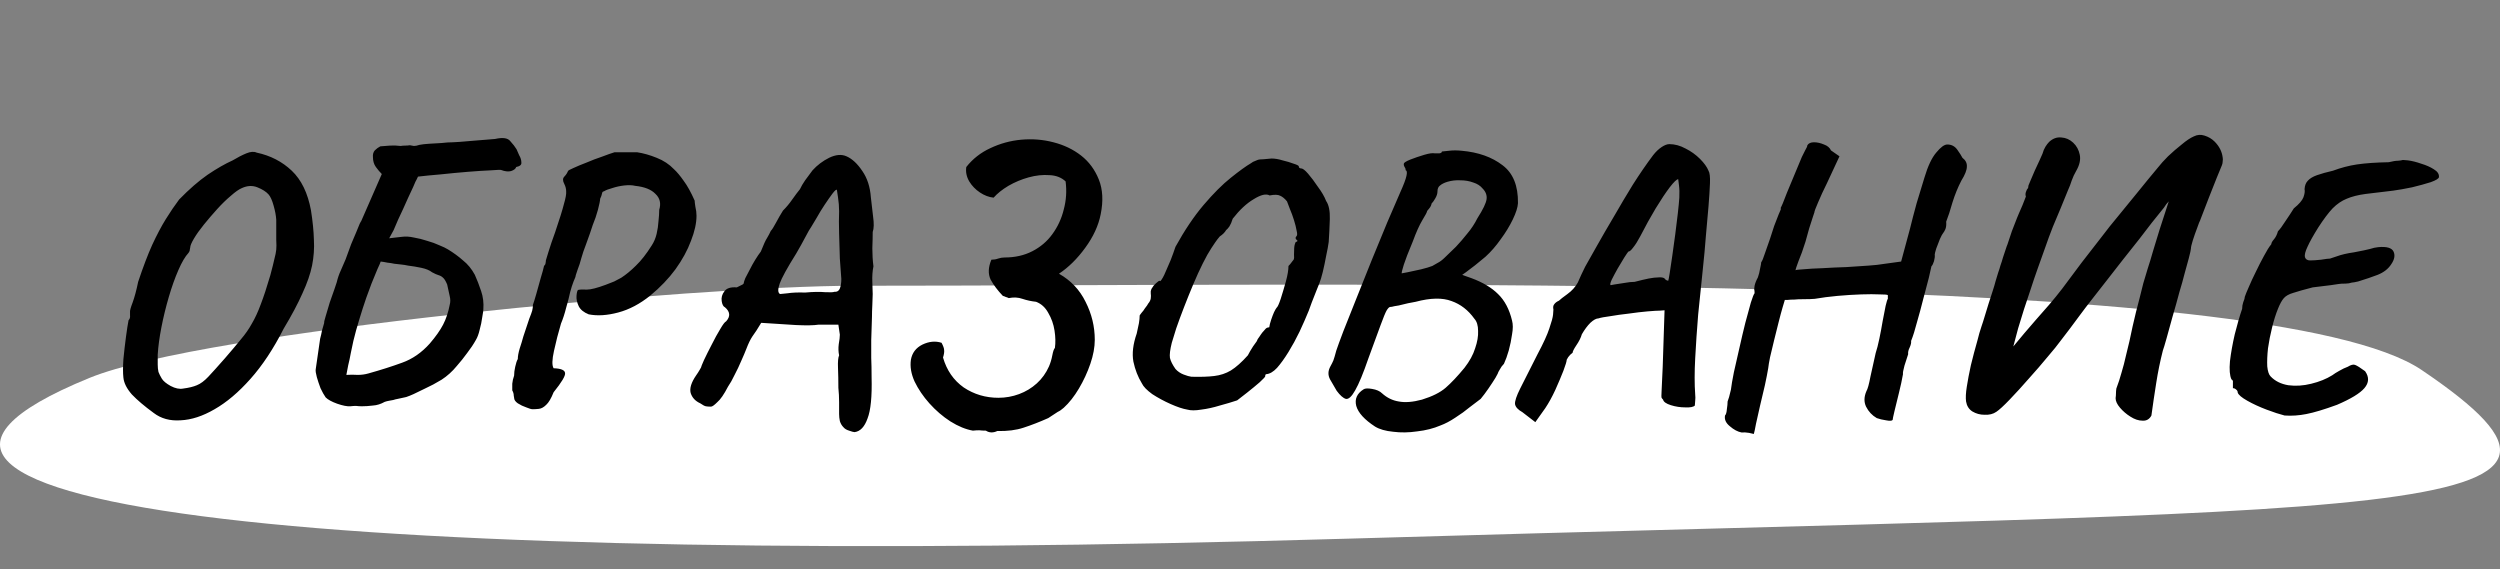
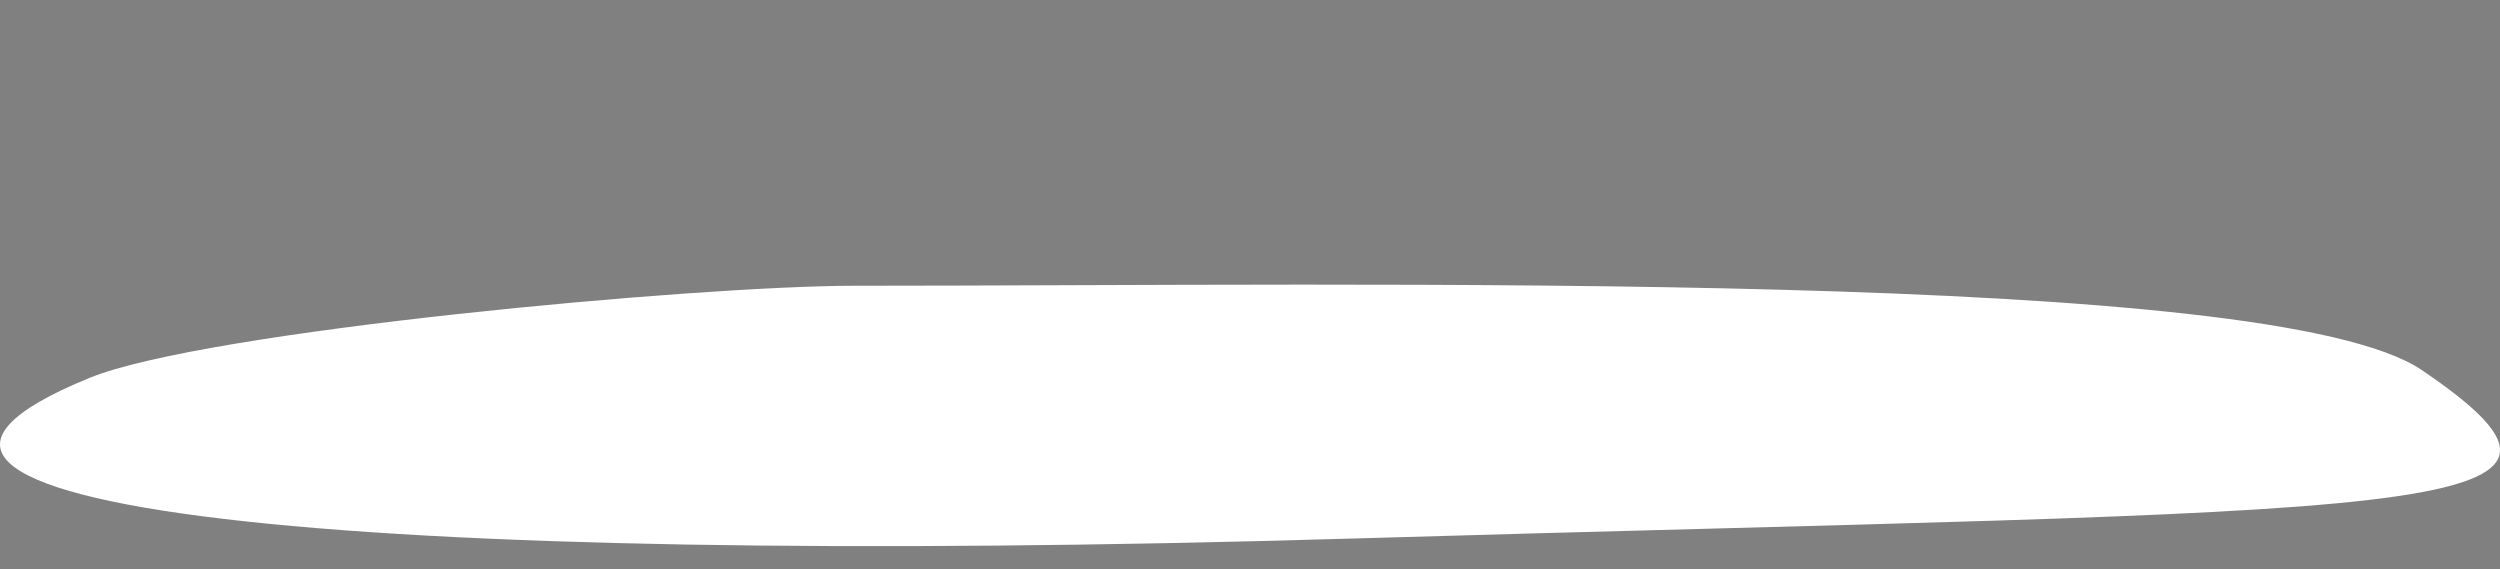
<svg xmlns="http://www.w3.org/2000/svg" width="325" height="74" viewBox="0 0 325 74" fill="none">
  <rect x="0" y="0" width="325" height="74" fill="#808080" stroke="none" />
  <path d="M11.635 49.127C26.615 43.01 90.729 37.148 111.102 37.148C180.129 37.148 295.294 34.88 314.828 48.108C344.188 67.988 313.63 65.949 175.215 70.027C45.55 73.85 -30.428 66.306 11.635 49.127Z" fill="white" />
-   <path d="M19.976 53.68C18.792 52.816 17.848 52.016 17.144 51.28C16.472 50.512 16.104 49.776 16.04 49.072C15.976 48.496 15.976 47.712 16.04 46.72C16.136 45.728 16.248 44.752 16.376 43.792C16.504 42.832 16.616 42.112 16.712 41.632C16.872 41.472 16.936 41.264 16.904 41.008C16.904 40.72 16.904 40.576 16.904 40.576C16.872 40.416 16.984 40 17.24 39.328C17.496 38.624 17.736 37.728 17.96 36.64C18.6 34.72 19.208 33.12 19.784 31.84C20.392 30.528 20.984 29.408 21.56 28.48C22.136 27.552 22.712 26.704 23.288 25.936C24.6 24.592 25.832 23.52 26.984 22.72C28.168 21.92 29.256 21.296 30.248 20.848C30.888 20.464 31.48 20.16 32.024 19.936C32.568 19.712 33.016 19.68 33.368 19.84C35.16 20.224 36.68 21.008 37.928 22.192C39.176 23.376 40.008 25.088 40.424 27.328C40.648 28.736 40.776 30.016 40.808 31.168C40.872 32.288 40.792 33.408 40.568 34.528C40.344 35.616 39.928 36.816 39.32 38.128C38.744 39.44 37.928 40.976 36.872 42.736C35.56 45.328 34.12 47.504 32.552 49.264C31.016 50.992 29.464 52.304 27.896 53.2C26.36 54.096 24.888 54.576 23.48 54.64C22.104 54.736 20.936 54.416 19.976 53.68ZM23.816 50.512C24.552 50.416 25.144 50.272 25.592 50.08C26.072 49.888 26.568 49.52 27.08 48.976C27.592 48.432 28.312 47.632 29.24 46.576C30.072 45.616 30.76 44.8 31.304 44.128C31.88 43.456 32.36 42.768 32.744 42.064C33.16 41.36 33.544 40.528 33.896 39.568C34.28 38.576 34.696 37.312 35.144 35.776C35.4 34.816 35.576 34.112 35.672 33.664C35.8 33.184 35.88 32.784 35.912 32.464C35.944 32.144 35.944 31.712 35.912 31.168C35.912 30.592 35.912 29.728 35.912 28.576C35.88 28.032 35.768 27.424 35.576 26.752C35.384 26.048 35.16 25.552 34.904 25.264C34.584 24.912 34.104 24.608 33.464 24.352C32.824 24.096 32.152 24.128 31.448 24.448C31.064 24.608 30.584 24.944 30.008 25.456C29.432 25.936 28.84 26.512 28.232 27.184C27.624 27.856 27.048 28.528 26.504 29.2C25.96 29.872 25.528 30.48 25.208 31.024C24.888 31.568 24.728 31.952 24.728 32.176C24.728 32.176 24.712 32.256 24.68 32.416C24.68 32.576 24.616 32.736 24.488 32.896C24.072 33.344 23.64 34.08 23.192 35.104C22.744 36.128 22.328 37.296 21.944 38.608C21.56 39.92 21.24 41.232 20.984 42.544C20.728 43.856 20.568 45.04 20.504 46.096C20.504 46.608 20.504 47.04 20.504 47.392C20.504 47.744 20.536 48.064 20.6 48.352C20.696 48.608 20.84 48.896 21.032 49.216C21.224 49.536 21.608 49.856 22.184 50.176C22.792 50.496 23.336 50.608 23.816 50.512ZM45.554 52.816C45.138 52.848 44.562 52.736 43.826 52.48C43.122 52.224 42.626 51.952 42.338 51.664C42.114 51.344 41.89 50.944 41.666 50.464C41.474 49.952 41.314 49.472 41.186 49.024C41.058 48.544 41.01 48.208 41.042 48.016L41.618 44.032C41.714 43.68 41.794 43.328 41.858 42.976C41.954 42.624 42.05 42.288 42.146 41.968C42.114 41.904 42.178 41.616 42.338 41.104C42.498 40.56 42.674 39.968 42.866 39.328C43.09 38.656 43.298 38.064 43.49 37.552C43.682 37.008 43.778 36.72 43.778 36.688C43.906 36.144 44.082 35.632 44.306 35.152C44.53 34.64 44.738 34.16 44.93 33.712C45.186 33.008 45.426 32.352 45.65 31.744C45.906 31.136 46.13 30.608 46.322 30.16C46.514 29.712 46.658 29.36 46.754 29.104C46.882 28.848 46.946 28.736 46.946 28.768L49.634 22.624C49.378 22.368 49.122 22.064 48.866 21.712C48.61 21.36 48.482 20.928 48.482 20.416C48.45 20.064 48.53 19.776 48.722 19.552C48.946 19.328 49.186 19.152 49.442 19.024C49.89 18.992 50.306 18.96 50.69 18.928C51.106 18.896 51.57 18.912 52.082 18.976C52.274 18.944 52.466 18.928 52.658 18.928C52.882 18.928 53.09 18.912 53.282 18.88C53.442 18.912 53.618 18.944 53.81 18.976C54.002 18.976 54.242 18.928 54.53 18.832C54.85 18.768 55.266 18.72 55.778 18.688C56.322 18.656 56.866 18.624 57.41 18.592C57.954 18.528 58.434 18.496 58.85 18.496C59.298 18.464 59.586 18.448 59.714 18.448C60.098 18.416 60.482 18.384 60.866 18.352C61.25 18.32 61.634 18.288 62.018 18.256C62.434 18.224 62.834 18.192 63.218 18.16C63.602 18.128 63.986 18.096 64.37 18.064C65.362 17.84 66.018 17.936 66.338 18.352C66.69 18.736 66.962 19.088 67.154 19.408C67.218 19.568 67.33 19.824 67.49 20.176C67.682 20.496 67.778 20.816 67.778 21.136C67.81 21.424 67.586 21.616 67.106 21.712C67.042 21.936 66.818 22.112 66.434 22.24C66.082 22.336 65.65 22.288 65.138 22.096C65.074 22.064 64.626 22.08 63.794 22.144C62.994 22.176 62.002 22.24 60.818 22.336C59.634 22.432 58.45 22.544 57.266 22.672C56.114 22.768 55.138 22.864 54.338 22.96C54.242 23.184 54.13 23.408 54.002 23.632C53.906 23.856 53.81 24.08 53.714 24.304C53.49 24.784 53.266 25.264 53.042 25.744C52.85 26.192 52.642 26.656 52.418 27.136C52.194 27.616 51.97 28.096 51.746 28.576C51.554 29.024 51.362 29.472 51.17 29.92C51.074 30.08 50.978 30.256 50.882 30.448C50.786 30.64 50.69 30.816 50.594 30.976C50.882 30.944 51.154 30.912 51.41 30.88C51.698 30.848 51.986 30.816 52.274 30.784C52.722 30.72 53.234 30.752 53.81 30.88C54.386 30.976 54.962 31.12 55.538 31.312C56.114 31.472 56.642 31.664 57.122 31.888C57.602 32.08 57.97 32.256 58.226 32.416C58.962 32.864 59.618 33.344 60.194 33.856C60.802 34.336 61.314 34.96 61.73 35.728C62.018 36.368 62.29 37.072 62.546 37.84C62.802 38.576 62.898 39.376 62.834 40.24C62.834 40.368 62.786 40.704 62.69 41.248C62.626 41.76 62.514 42.304 62.354 42.88C62.226 43.424 62.066 43.856 61.874 44.176C61.554 44.752 61.17 45.328 60.722 45.904C60.306 46.48 59.858 47.04 59.378 47.584C58.802 48.288 58.146 48.88 57.41 49.36C56.674 49.808 55.954 50.192 55.25 50.512C54.61 50.832 54.114 51.072 53.762 51.232C53.41 51.392 53.09 51.52 52.802 51.616C52.546 51.68 52.178 51.76 51.698 51.856C51.506 51.888 51.314 51.936 51.122 52C50.962 52.032 50.786 52.064 50.594 52.096C50.402 52.128 50.21 52.176 50.018 52.24C49.506 52.528 48.994 52.688 48.482 52.72C47.97 52.784 47.49 52.816 47.042 52.816C46.786 52.816 46.53 52.8 46.274 52.768C46.05 52.768 45.81 52.784 45.554 52.816ZM45.026 48.736C45.538 48.704 46.034 48.704 46.514 48.736C46.994 48.736 47.458 48.672 47.906 48.544C49.506 48.096 50.962 47.632 52.274 47.152C53.618 46.672 54.818 45.84 55.874 44.656C56.642 43.76 57.218 42.944 57.602 42.208C57.986 41.472 58.274 40.608 58.466 39.616C58.562 39.264 58.562 38.896 58.466 38.512C58.37 38.128 58.258 37.616 58.13 36.976C57.938 36.528 57.762 36.24 57.602 36.112C57.442 35.952 57.25 35.84 57.026 35.776C56.802 35.712 56.514 35.584 56.162 35.392C55.842 35.136 55.378 34.944 54.77 34.816C54.162 34.688 53.586 34.592 53.042 34.528C52.754 34.464 52.45 34.416 52.13 34.384C51.842 34.352 51.554 34.32 51.266 34.288C50.978 34.224 50.674 34.176 50.354 34.144C50.066 34.08 49.778 34.032 49.49 34C49.458 34.128 49.314 34.464 49.058 35.008C48.834 35.552 48.578 36.176 48.29 36.88C48.034 37.552 47.81 38.16 47.618 38.704C47.298 39.632 46.994 40.576 46.706 41.536C46.418 42.464 46.162 43.392 45.938 44.32C45.842 44.8 45.73 45.328 45.602 45.904C45.506 46.448 45.394 46.976 45.266 47.488C45.17 47.968 45.09 48.384 45.026 48.736ZM69.234 53.2C69.074 53.2 68.802 53.12 68.418 52.96C68.034 52.832 67.666 52.656 67.314 52.432C66.994 52.208 66.834 51.968 66.834 51.712C66.834 51.712 66.818 51.616 66.786 51.424C66.786 51.2 66.722 50.976 66.594 50.752C66.594 50.496 66.594 50.208 66.594 49.888C66.626 49.536 66.706 49.184 66.834 48.832C66.834 48.48 66.882 48.096 66.978 47.68C67.074 47.232 67.186 46.896 67.314 46.672C67.314 46.32 67.394 45.872 67.554 45.328C67.746 44.752 67.906 44.224 68.034 43.744C68.386 42.688 68.642 41.92 68.802 41.44C68.994 40.96 69.122 40.608 69.186 40.384C69.25 40.128 69.282 39.872 69.282 39.616C69.378 39.36 69.522 38.896 69.714 38.224C69.906 37.552 70.098 36.864 70.29 36.16C70.514 35.424 70.658 34.896 70.722 34.576C70.85 34.448 70.914 34.336 70.914 34.24C70.946 34.112 70.962 33.984 70.962 33.856C70.962 33.856 71.074 33.488 71.298 32.752C71.522 32.016 71.81 31.168 72.162 30.208C72.738 28.512 73.122 27.28 73.314 26.512C73.538 25.744 73.634 25.2 73.602 24.88C73.602 24.56 73.522 24.24 73.362 23.92C73.138 23.504 73.138 23.184 73.362 22.96C73.49 22.832 73.602 22.688 73.698 22.528C73.794 22.336 73.842 22.24 73.842 22.24C73.842 22.176 74.066 22.048 74.514 21.856C74.994 21.632 75.57 21.392 76.242 21.136C76.914 20.848 77.586 20.592 78.258 20.368C78.93 20.112 79.474 19.92 79.89 19.792C79.986 19.792 80.21 19.792 80.562 19.792C80.946 19.792 81.346 19.792 81.762 19.792C82.21 19.792 82.562 19.792 82.818 19.792C83.65 19.92 84.498 20.16 85.362 20.512C86.258 20.864 87.01 21.36 87.618 22C88.002 22.352 88.418 22.848 88.866 23.488C89.346 24.128 89.826 24.992 90.306 26.08C90.306 26.208 90.338 26.48 90.402 26.896C90.498 27.28 90.546 27.664 90.546 28.048C90.546 29.008 90.306 30.096 89.826 31.312C89.378 32.528 88.706 33.76 87.81 35.008C86.914 36.224 85.826 37.36 84.546 38.416C83.202 39.504 81.81 40.24 80.37 40.624C78.93 41.008 77.65 41.088 76.53 40.864C75.89 40.608 75.458 40.256 75.234 39.808C75.01 39.328 74.914 38.88 74.946 38.464C74.978 38.048 75.042 37.792 75.138 37.696C75.394 37.632 75.778 37.616 76.29 37.648C76.802 37.648 77.618 37.44 78.738 37.024C79.09 36.896 79.458 36.752 79.842 36.592C80.226 36.4 80.53 36.24 80.754 36.112C81.394 35.696 82.034 35.168 82.674 34.528C83.346 33.888 84.034 33.008 84.738 31.888C85.026 31.44 85.234 30.944 85.362 30.4C85.49 29.856 85.57 29.312 85.602 28.768C85.666 28.192 85.698 27.696 85.698 27.28C85.954 26.448 85.794 25.76 85.218 25.216C84.674 24.64 83.794 24.288 82.578 24.16C82.194 24.064 81.714 24.048 81.138 24.112C80.594 24.176 80.082 24.288 79.602 24.448C79.122 24.576 78.754 24.72 78.498 24.88C78.37 24.88 78.29 24.976 78.258 25.168C78.226 25.36 78.146 25.584 78.018 25.84C78.018 26.064 77.922 26.544 77.73 27.28C77.538 27.984 77.314 28.64 77.058 29.248C76.834 29.952 76.562 30.736 76.242 31.6C75.922 32.432 75.698 33.088 75.57 33.568C75.442 34.08 75.282 34.576 75.09 35.056C74.93 35.536 74.85 35.776 74.85 35.776C74.85 35.904 74.754 36.176 74.562 36.592C74.402 37.008 74.258 37.456 74.13 37.936C74.002 38.544 73.826 39.232 73.602 40C73.41 40.768 73.186 41.456 72.93 42.064C72.578 43.248 72.274 44.432 72.018 45.616C71.762 46.768 71.746 47.52 71.97 47.872C72.93 47.904 73.426 48.112 73.458 48.496C73.522 48.848 73.026 49.68 71.97 50.992C71.65 51.792 71.33 52.336 71.01 52.624C70.69 52.944 70.37 53.12 70.05 53.152C69.762 53.184 69.49 53.2 69.234 53.2ZM111.1 56.176C110.972 56.176 110.732 56.112 110.38 55.984C110.06 55.888 109.82 55.744 109.66 55.552C109.436 55.328 109.276 55.056 109.18 54.736C109.116 54.416 109.084 54.112 109.084 53.824C109.084 53.472 109.084 52.96 109.084 52.288C109.084 51.648 109.052 51.024 108.988 50.416C108.988 49.488 108.972 48.624 108.94 47.824C108.908 47.024 108.956 46.48 109.084 46.192C108.988 45.744 108.972 45.264 109.036 44.752C109.132 44.208 109.18 43.792 109.18 43.504L108.988 42.208H106.396C105.788 42.304 104.812 42.32 103.468 42.256C102.124 42.16 100.62 42.064 98.956 41.968L98.332 42.976C98.236 43.104 98.059 43.36 97.803 43.744C97.547 44.128 97.291 44.656 97.035 45.328C96.876 45.744 96.651 46.272 96.364 46.912C96.108 47.52 95.82 48.128 95.499 48.736C95.212 49.344 94.924 49.856 94.635 50.272C94.124 51.264 93.659 51.936 93.243 52.288C92.859 52.672 92.588 52.864 92.427 52.864C92.139 52.864 91.915 52.848 91.755 52.816C91.596 52.784 91.356 52.656 91.035 52.432C90.395 52.144 89.98 51.696 89.787 51.088C89.627 50.48 89.868 49.712 90.507 48.784C90.668 48.56 90.811 48.336 90.939 48.112C91.067 47.888 91.132 47.776 91.132 47.776C91.132 47.712 91.26 47.392 91.516 46.816C91.803 46.208 92.139 45.536 92.523 44.8C92.907 44.032 93.275 43.36 93.627 42.784C93.98 42.176 94.236 41.84 94.395 41.776C94.972 41.136 94.924 40.528 94.251 39.952C94.028 39.856 93.883 39.584 93.82 39.136C93.755 38.688 93.868 38.272 94.156 37.888C94.444 37.472 94.987 37.296 95.787 37.36C96.108 37.2 96.332 37.088 96.46 37.024C96.62 36.96 96.7 36.864 96.7 36.736C96.7 36.672 96.763 36.48 96.891 36.16C97.052 35.84 97.243 35.472 97.468 35.056C97.692 34.608 97.931 34.176 98.188 33.76C98.444 33.344 98.683 32.992 98.907 32.704C99.26 31.808 99.531 31.216 99.724 30.928C99.915 30.608 100.076 30.304 100.204 30.016C100.364 29.856 100.588 29.504 100.876 28.96C101.164 28.416 101.468 27.888 101.788 27.376C102.236 26.928 102.636 26.448 102.988 25.936C103.372 25.392 103.708 24.944 103.996 24.592C104.156 24.24 104.38 23.856 104.668 23.44C104.988 23.024 105.308 22.592 105.628 22.144C106.236 21.472 106.956 20.928 107.788 20.512C108.652 20.096 109.404 20.032 110.044 20.32C110.78 20.64 111.468 21.28 112.108 22.24C112.748 23.168 113.116 24.304 113.212 25.648C113.308 26.384 113.404 27.216 113.5 28.144C113.628 29.04 113.612 29.712 113.452 30.16C113.452 30.736 113.436 31.44 113.404 32.272C113.404 33.104 113.452 33.888 113.548 34.624C113.42 35.232 113.372 35.92 113.404 36.688C113.436 37.424 113.452 37.936 113.452 38.224C113.452 38.512 113.436 38.976 113.404 39.616C113.372 40.224 113.356 40.752 113.356 41.2C113.324 42.416 113.292 43.424 113.26 44.224C113.26 45.024 113.26 45.792 113.26 46.528C113.292 47.232 113.307 48.064 113.307 49.024C113.372 51.552 113.196 53.344 112.78 54.4C112.396 55.488 111.836 56.08 111.1 56.176ZM101.404 38.224C101.404 38.224 101.724 38.192 102.364 38.128C103.004 38.032 103.772 38 104.668 38.032C105.724 37.936 106.588 37.92 107.26 37.984C107.932 38.016 108.332 38 108.46 37.936C108.812 37.968 109.052 37.824 109.18 37.504C109.308 37.184 109.372 36.768 109.372 36.256C109.308 35.552 109.244 34.672 109.18 33.616C109.148 32.528 109.116 31.44 109.084 30.352C109.052 29.232 109.052 28.272 109.084 27.472C109.084 26.864 109.036 26.256 108.94 25.648C108.844 25.008 108.796 24.688 108.796 24.688C108.732 24.592 108.54 24.752 108.22 25.168C107.932 25.552 107.596 26.032 107.212 26.608C106.828 27.184 106.476 27.76 106.156 28.336C105.836 28.88 105.596 29.28 105.436 29.536C105.308 29.696 105.068 30.112 104.716 30.784C104.364 31.456 103.964 32.176 103.516 32.944C102.332 34.832 101.612 36.144 101.356 36.88C101.1 37.616 101.116 38.064 101.404 38.224ZM129.649 56.032C129.105 56.288 128.609 56.272 128.161 55.984C127.841 55.984 127.553 55.968 127.297 55.936C127.041 55.936 126.769 55.952 126.481 55.984C125.553 55.824 124.577 55.424 123.553 54.784C122.561 54.144 121.649 53.36 120.817 52.432C120.017 51.536 119.377 50.592 118.897 49.6C118.449 48.608 118.289 47.664 118.417 46.768C118.577 45.872 119.073 45.216 119.905 44.8C120.769 44.384 121.601 44.304 122.401 44.56C122.625 44.976 122.737 45.296 122.737 45.52C122.769 45.744 122.721 46.064 122.593 46.48C123.073 48.144 123.969 49.44 125.281 50.368C126.625 51.264 128.129 51.712 129.793 51.712C130.721 51.712 131.617 51.552 132.481 51.232C133.345 50.912 134.113 50.448 134.785 49.84C135.457 49.232 135.985 48.496 136.369 47.632C136.561 47.184 136.705 46.704 136.801 46.192C136.897 45.68 137.009 45.36 137.137 45.232C137.233 44.56 137.217 43.808 137.089 42.976C136.961 42.144 136.689 41.376 136.273 40.672C135.889 39.968 135.361 39.488 134.689 39.232C134.081 39.168 133.489 39.04 132.913 38.848C132.369 38.656 131.777 38.624 131.137 38.752C131.009 38.688 130.881 38.64 130.753 38.608C130.625 38.544 130.497 38.496 130.369 38.464C129.697 37.76 129.169 37.056 128.785 36.352C128.433 35.616 128.465 34.752 128.881 33.76C129.201 33.76 129.489 33.712 129.745 33.616C130.033 33.52 130.321 33.472 130.609 33.472C131.953 33.472 133.153 33.2 134.209 32.656C135.265 32.112 136.129 31.376 136.801 30.448C137.505 29.488 138.001 28.416 138.289 27.232C138.609 26.048 138.689 24.832 138.529 23.584C137.985 23.072 137.281 22.8 136.417 22.768C135.553 22.704 134.657 22.8 133.729 23.056C132.801 23.312 131.921 23.68 131.089 24.16C130.289 24.64 129.649 25.152 129.169 25.696C128.561 25.632 127.969 25.408 127.393 25.024C126.817 24.64 126.353 24.16 126.001 23.584C125.649 22.976 125.521 22.352 125.617 21.712C126.449 20.656 127.489 19.84 128.737 19.264C130.017 18.656 131.361 18.288 132.769 18.16C134.209 18.032 135.601 18.144 136.945 18.496C138.321 18.848 139.521 19.424 140.545 20.224C141.569 21.024 142.337 22.064 142.849 23.344C143.361 24.624 143.441 26.128 143.089 27.856C142.801 29.328 142.129 30.784 141.073 32.224C140.049 33.632 138.913 34.752 137.665 35.584C139.201 36.448 140.353 37.664 141.121 39.232C141.921 40.8 142.321 42.448 142.321 44.176C142.321 45.136 142.129 46.176 141.745 47.296C141.361 48.416 140.865 49.488 140.257 50.512C139.649 51.536 138.993 52.368 138.289 53.008C138.001 53.264 137.745 53.44 137.521 53.536C137.329 53.664 136.913 53.936 136.273 54.352C135.121 54.864 134.049 55.28 133.057 55.6C132.097 55.92 130.961 56.064 129.649 56.032ZM154.349 53.248C153.773 53.152 153.053 52.912 152.189 52.528C151.325 52.144 150.525 51.712 149.789 51.232C149.085 50.72 148.637 50.256 148.445 49.84C147.933 49.008 147.565 48.064 147.341 47.008C147.149 45.952 147.293 44.736 147.773 43.36C147.901 42.816 147.997 42.368 148.061 42.016C148.125 41.632 148.157 41.296 148.157 41.008C148.157 41.008 148.189 40.96 148.253 40.864C148.349 40.736 148.397 40.672 148.397 40.672C148.493 40.544 148.573 40.448 148.637 40.384C148.701 40.288 148.765 40.192 148.829 40.096C148.925 39.968 149.021 39.84 149.117 39.712C149.213 39.552 149.261 39.472 149.261 39.472C149.453 39.248 149.565 39.024 149.597 38.8C149.629 38.576 149.629 38.352 149.597 38.128C149.597 38.032 149.597 37.936 149.597 37.84C149.629 37.744 149.661 37.648 149.693 37.552C149.821 37.36 149.917 37.216 149.981 37.12C150.077 37.024 150.173 36.928 150.269 36.832C150.397 36.736 150.493 36.656 150.557 36.592C150.653 36.528 150.701 36.496 150.701 36.496C150.797 36.56 150.861 36.56 150.893 36.496C150.957 36.432 151.053 36.288 151.181 36.064C151.277 35.904 151.405 35.632 151.565 35.248C151.757 34.832 151.965 34.352 152.189 33.808C152.413 33.232 152.621 32.656 152.813 32.08C153.997 29.936 155.213 28.128 156.461 26.656C157.741 25.152 158.925 23.968 160.013 23.104C161.133 22.208 161.997 21.584 162.605 21.232L162.893 21.04L163.469 20.8C163.629 20.736 163.885 20.704 164.237 20.704C164.621 20.672 164.973 20.64 165.293 20.608C165.741 20.608 166.221 20.688 166.733 20.848C167.277 20.976 167.757 21.12 168.173 21.28C168.589 21.408 168.813 21.52 168.845 21.616C168.845 21.744 168.893 21.824 168.989 21.856C169.085 21.888 169.133 21.904 169.133 21.904C169.325 21.872 169.629 22.096 170.045 22.576C170.461 23.056 170.893 23.632 171.341 24.304C171.821 24.944 172.173 25.552 172.397 26.128C172.749 26.64 172.909 27.424 172.877 28.48C172.845 29.504 172.797 30.496 172.733 31.456C172.669 31.936 172.557 32.544 172.397 33.28C172.269 33.984 172.125 34.672 171.965 35.344C171.805 35.984 171.661 36.464 171.533 36.784C171.501 36.88 171.373 37.2 171.149 37.744C170.957 38.256 170.749 38.784 170.525 39.328C170.333 39.872 170.205 40.224 170.141 40.384C169.789 41.248 169.389 42.16 168.941 43.12C168.493 44.048 168.013 44.928 167.501 45.76C166.989 46.592 166.493 47.28 166.013 47.824C165.533 48.336 165.069 48.608 164.621 48.64C164.621 48.64 164.589 48.656 164.525 48.688C164.493 48.72 164.477 48.8 164.477 48.928C164.477 48.992 164.237 49.248 163.757 49.696C163.277 50.112 162.733 50.56 162.125 51.04C161.549 51.488 161.117 51.824 160.829 52.048C160.157 52.272 159.405 52.496 158.573 52.72C157.741 52.976 156.941 53.152 156.173 53.248C155.405 53.376 154.797 53.376 154.349 53.248ZM154.877 48.976C156.093 49.008 157.085 48.976 157.853 48.88C158.653 48.784 159.373 48.544 160.013 48.16C160.685 47.744 161.421 47.088 162.221 46.192C162.381 45.872 162.605 45.488 162.893 45.04C163.213 44.592 163.373 44.368 163.373 44.368C163.437 44.176 163.549 43.984 163.709 43.792C163.709 43.792 163.773 43.696 163.901 43.504C164.029 43.312 164.157 43.152 164.285 43.024C164.477 42.768 164.637 42.624 164.765 42.592C164.925 42.56 165.005 42.544 165.005 42.544C165.037 42.288 165.117 41.968 165.245 41.584C165.373 41.2 165.501 40.864 165.629 40.576C165.789 40.256 165.901 40.064 165.965 40C166.093 39.904 166.269 39.52 166.493 38.848C166.717 38.144 166.941 37.392 167.165 36.592C167.389 35.76 167.501 35.088 167.501 34.576C167.661 34.416 167.773 34.288 167.837 34.192C167.933 34.064 167.981 34 167.981 34C168.045 33.936 168.109 33.856 168.173 33.76C168.237 33.632 168.253 33.408 168.221 33.088C168.221 32.416 168.253 31.984 168.317 31.792C168.381 31.6 168.413 31.504 168.413 31.504C168.541 31.44 168.621 31.392 168.653 31.36C168.685 31.296 168.669 31.248 168.605 31.216C168.381 31.056 168.365 30.88 168.557 30.688C168.653 30.592 168.653 30.352 168.557 29.968C168.493 29.584 168.381 29.136 168.221 28.624C168.061 28.112 167.885 27.632 167.693 27.184C167.533 26.736 167.405 26.4 167.309 26.176C167.021 25.824 166.733 25.584 166.445 25.456C166.157 25.296 165.693 25.28 165.053 25.408C164.605 25.152 163.917 25.312 162.989 25.888C162.061 26.432 161.149 27.28 160.253 28.432C160.125 28.848 159.981 29.184 159.821 29.44C159.661 29.664 159.517 29.824 159.389 29.92C159.325 30.048 159.213 30.192 159.053 30.352C158.925 30.48 158.765 30.608 158.573 30.736C158.349 30.992 158.141 31.264 157.949 31.552C157.757 31.84 157.597 32.08 157.469 32.272C157.149 32.752 156.781 33.408 156.365 34.24C155.949 35.072 155.533 35.984 155.117 36.976C154.701 37.968 154.301 38.96 153.917 39.952C153.533 40.944 153.197 41.856 152.909 42.688C152.653 43.488 152.461 44.112 152.333 44.56C152.109 45.456 152.029 46.112 152.093 46.528C152.189 46.944 152.429 47.424 152.813 47.968C153.101 48.288 153.453 48.528 153.869 48.688C154.285 48.848 154.621 48.944 154.877 48.976ZM178.76 55.456C177.384 54.56 176.568 53.664 176.312 52.768C176.088 51.872 176.408 51.152 177.272 50.608C177.464 50.48 177.832 50.464 178.376 50.56C178.952 50.656 179.384 50.848 179.672 51.136C180.312 51.712 181.032 52.064 181.832 52.192C182.664 52.352 183.672 52.272 184.856 51.952C186.2 51.536 187.224 51.024 187.928 50.416C188.664 49.776 189.48 48.912 190.376 47.824C191.048 46.96 191.512 46.112 191.768 45.28C192.056 44.448 192.184 43.696 192.152 43.024C192.152 42.32 191.992 41.792 191.672 41.44C190.872 40.32 189.88 39.552 188.696 39.136C187.512 38.688 185.96 38.72 184.04 39.232C183.816 39.264 183.48 39.328 183.032 39.424C182.584 39.52 182.184 39.616 181.832 39.712C181.48 39.776 181.288 39.808 181.256 39.808C181.032 39.872 180.856 39.904 180.728 39.904C180.6 39.904 180.44 40.064 180.248 40.384C180.088 40.672 179.832 41.296 179.48 42.256C179.128 43.184 178.6 44.624 177.896 46.576C177.224 48.528 176.648 49.92 176.168 50.752C175.72 51.552 175.32 51.92 174.968 51.856C174.616 51.76 174.216 51.408 173.768 50.8C173.512 50.352 173.224 49.856 172.904 49.312C172.616 48.768 172.632 48.208 172.952 47.632C173.112 47.344 173.24 47.088 173.336 46.864C173.432 46.608 173.56 46.176 173.72 45.568C173.88 45.088 174.184 44.256 174.632 43.072C175.112 41.856 175.672 40.448 176.312 38.848C176.952 37.216 177.624 35.536 178.328 33.808C179.032 32.08 179.704 30.448 180.344 28.912C181.016 27.376 181.576 26.08 182.024 25.024C182.472 24.032 182.744 23.312 182.84 22.864C182.936 22.416 182.904 22.176 182.744 22.144C182.744 21.984 182.696 21.84 182.6 21.712C182.504 21.552 182.472 21.408 182.504 21.28C182.504 21.152 182.776 20.976 183.32 20.752C183.896 20.528 184.504 20.32 185.144 20.128C185.784 19.936 186.248 19.872 186.536 19.936C186.696 19.936 186.888 19.936 187.112 19.936C187.336 19.904 187.448 19.824 187.448 19.696C187.544 19.696 187.848 19.664 188.36 19.6C188.872 19.536 189.432 19.536 190.04 19.6C192.184 19.792 193.944 20.416 195.32 21.472C196.696 22.496 197.368 24.144 197.336 26.416C197.304 26.96 197.08 27.664 196.664 28.528C196.248 29.392 195.72 30.256 195.08 31.12C194.472 31.984 193.816 32.736 193.112 33.376C192.696 33.728 192.248 34.096 191.768 34.48C191.32 34.832 190.92 35.136 190.568 35.392C190.248 35.616 190.088 35.728 190.088 35.728C190.088 35.728 190.216 35.776 190.472 35.872C190.728 35.968 191 36.064 191.288 36.16C192.76 36.704 193.912 37.392 194.744 38.224C195.608 39.056 196.216 40.208 196.568 41.68C196.696 42.16 196.696 42.752 196.568 43.456C196.472 44.16 196.328 44.864 196.136 45.568C195.944 46.24 195.736 46.816 195.512 47.296C195.288 47.52 195.112 47.76 194.984 48.016C194.856 48.24 194.792 48.352 194.792 48.352C194.792 48.416 194.664 48.672 194.408 49.12C194.152 49.536 193.848 50 193.496 50.512C193.144 51.024 192.808 51.472 192.488 51.856C192.168 52.112 191.704 52.464 191.096 52.912C190.52 53.392 189.88 53.856 189.176 54.304C188.504 54.752 187.864 55.088 187.256 55.312C186.36 55.696 185.352 55.952 184.232 56.08C183.144 56.24 182.104 56.256 181.112 56.128C180.12 56.032 179.336 55.808 178.76 55.456ZM182.216 35.536C182.216 35.536 182.472 35.488 182.984 35.392C183.528 35.264 184.12 35.136 184.76 35.008C185.4 34.848 185.88 34.704 186.2 34.576C186.36 34.48 186.584 34.352 186.872 34.192C187.192 34.032 187.512 33.792 187.832 33.472C188.28 33.056 188.76 32.592 189.272 32.08C189.784 31.536 190.28 30.96 190.76 30.352C191.272 29.744 191.704 29.088 192.056 28.384C192.792 27.232 193.192 26.4 193.256 25.888C193.32 25.376 193.144 24.912 192.728 24.496C192.44 24.144 192.04 23.888 191.528 23.728C191.016 23.536 190.456 23.44 189.848 23.44C189.272 23.408 188.712 23.472 188.168 23.632C187.752 23.76 187.432 23.92 187.208 24.112C186.984 24.272 186.872 24.528 186.872 24.88C186.872 25.168 186.776 25.472 186.584 25.792C186.424 26.08 186.264 26.304 186.104 26.464C186.072 26.688 185.96 26.912 185.768 27.136C185.608 27.328 185.528 27.424 185.528 27.424C185.528 27.552 185.32 27.952 184.904 28.624C184.52 29.264 184.104 30.192 183.656 31.408C183.08 32.784 182.696 33.776 182.504 34.384C182.312 34.992 182.216 35.376 182.216 35.536ZM197.912 53.584C197.336 53.264 197.016 52.912 196.952 52.528C196.92 52.144 197.144 51.472 197.624 50.512C198.104 49.552 198.856 48.064 199.88 46.048C200.648 44.608 201.16 43.488 201.416 42.688C201.704 41.856 201.864 41.264 201.896 40.912C201.928 40.56 201.944 40.336 201.944 40.24C201.88 39.952 201.912 39.728 202.04 39.568C202.168 39.376 202.376 39.216 202.664 39.088C202.824 38.928 203.192 38.64 203.768 38.224C204.344 37.808 204.792 37.312 205.112 36.736C205.4 36.064 205.72 35.376 206.072 34.672C206.456 33.968 206.952 33.088 207.56 32.032C208.168 30.944 208.984 29.536 210.008 27.808C210.648 26.688 211.4 25.424 212.264 24.016C213.16 22.608 214.04 21.328 214.904 20.176C215.256 19.728 215.624 19.376 216.008 19.12C216.392 18.864 216.728 18.736 217.016 18.736C217.72 18.736 218.424 18.928 219.128 19.312C219.832 19.664 220.456 20.112 221 20.656C221.544 21.2 221.912 21.712 222.104 22.192C222.264 22.448 222.328 22.992 222.296 23.824C222.264 24.656 222.2 25.664 222.104 26.848C222.008 28.032 221.896 29.296 221.768 30.64C221.672 31.952 221.528 33.504 221.336 35.296C221.144 37.088 220.952 38.96 220.76 40.912C220.6 42.864 220.472 44.752 220.376 46.576C220.28 48.368 220.28 49.936 220.376 51.28C220.408 51.568 220.408 51.84 220.376 52.096C220.344 52.352 220.328 52.56 220.328 52.72C220.136 52.912 219.72 52.992 219.08 52.96C218.44 52.96 217.816 52.864 217.208 52.672C216.6 52.48 216.264 52.24 216.2 51.952C216.104 51.856 216.04 51.776 216.008 51.712C215.976 51.648 215.976 51.344 216.008 50.8C216.04 50.224 216.088 49.184 216.152 47.68L216.392 40.336L215.768 40.384C215.48 40.384 214.952 40.416 214.184 40.48C213.448 40.544 212.632 40.64 211.736 40.768C210.872 40.864 210.072 40.976 209.336 41.104C208.6 41.2 208.088 41.296 207.8 41.392C207.512 41.392 207.16 41.584 206.744 41.968C206.36 42.352 205.992 42.848 205.64 43.456C205.512 43.904 205.272 44.384 204.92 44.896C204.6 45.376 204.44 45.696 204.44 45.856C204.216 46.016 204.024 46.208 203.864 46.432C203.736 46.656 203.672 46.768 203.672 46.768C203.672 46.96 203.528 47.44 203.24 48.208C202.952 48.944 202.6 49.776 202.184 50.704C201.768 51.6 201.336 52.384 200.888 53.056L199.592 54.88L197.912 53.584ZM209.384 37.072C209.384 37.072 209.56 37.04 209.912 36.976C210.264 36.912 210.68 36.848 211.16 36.784C211.672 36.688 212.12 36.64 212.504 36.64C213.24 36.448 213.848 36.304 214.328 36.208C214.84 36.112 215.256 36.064 215.576 36.064C215.896 36.032 216.152 36.064 216.344 36.16C216.472 36.32 216.584 36.416 216.68 36.448C216.808 36.48 216.872 36.496 216.872 36.496C216.904 36.432 216.968 36.096 217.064 35.488C217.16 34.88 217.272 34.128 217.4 33.232C217.528 32.336 217.656 31.408 217.784 30.448C217.912 29.456 218.024 28.544 218.12 27.712C218.216 26.848 218.28 26.176 218.312 25.696C218.344 25.088 218.328 24.544 218.264 24.064C218.2 23.552 218.168 23.296 218.168 23.296C217.976 23.296 217.608 23.648 217.064 24.352C216.552 25.024 215.944 25.936 215.24 27.088C214.568 28.208 213.896 29.424 213.224 30.736C212.904 31.344 212.6 31.824 212.312 32.176C212.056 32.528 211.848 32.704 211.688 32.704C211.624 32.768 211.448 33.024 211.16 33.472C210.904 33.888 210.616 34.368 210.296 34.912C210.008 35.424 209.752 35.904 209.528 36.352C209.336 36.768 209.288 37.008 209.384 37.072ZM227.996 56.416C227.996 56.416 227.788 56.368 227.372 56.272C226.988 56.208 226.668 56.192 226.412 56.224C225.9 56.128 225.388 55.856 224.876 55.408C224.364 54.992 224.156 54.528 224.252 54.016C224.38 53.888 224.46 53.616 224.492 53.2C224.556 52.784 224.588 52.448 224.588 52.192C224.684 51.936 224.748 51.744 224.78 51.616C224.812 51.488 224.892 51.168 225.02 50.656C225.084 50.112 225.212 49.36 225.404 48.4C225.628 47.408 225.868 46.352 226.124 45.232C226.38 44.08 226.636 42.992 226.892 41.968C227.18 40.912 227.42 40.032 227.612 39.328C227.836 38.624 227.996 38.224 228.092 38.128C228.092 38.128 228.092 38.08 228.092 37.984C228.092 37.856 228.076 37.728 228.044 37.6C228.044 37.6 228.06 37.456 228.092 37.168C228.156 36.848 228.3 36.48 228.524 36.064C228.652 35.712 228.748 35.328 228.812 34.912C228.908 34.496 228.956 34.224 228.956 34.096C229.084 33.936 229.244 33.552 229.436 32.944C229.66 32.304 229.884 31.664 230.108 31.024C230.268 30.512 230.444 29.968 230.636 29.392C230.86 28.816 231.052 28.32 231.212 27.904C231.404 27.456 231.5 27.232 231.5 27.232C231.5 27.104 231.5 27.04 231.5 27.04C231.5 27.008 231.5 26.992 231.5 26.992C231.596 26.864 231.868 26.208 232.316 25.024C232.796 23.84 233.436 22.304 234.236 20.416C234.364 20.16 234.508 19.872 234.668 19.552C234.86 19.232 234.956 19.008 234.956 18.88C235.116 18.624 235.404 18.496 235.82 18.496C236.236 18.496 236.668 18.592 237.116 18.784C237.564 18.944 237.868 19.2 238.028 19.552L239.132 20.32L237.5 23.824C237.052 24.72 236.668 25.552 236.348 26.32C236.028 27.056 235.868 27.488 235.868 27.616C235.868 27.616 235.804 27.808 235.676 28.192C235.548 28.576 235.388 29.072 235.196 29.68C235.036 30.256 234.876 30.832 234.716 31.408C234.396 32.432 234.092 33.28 233.804 33.952C233.548 34.624 233.42 35.024 233.42 35.152C233.42 35.088 233.756 35.04 234.428 35.008C235.1 34.944 235.932 34.896 236.924 34.864C237.948 34.8 238.988 34.752 240.044 34.72C241.132 34.656 242.092 34.592 242.924 34.528C243.788 34.464 244.38 34.4 244.7 34.336L247.148 34L248.3 29.728C248.524 28.8 248.812 27.696 249.164 26.416C249.548 25.136 249.884 24.032 250.172 23.104C250.62 21.6 251.132 20.512 251.708 19.84C252.284 19.136 252.764 18.784 253.148 18.784C253.692 18.784 254.124 19.008 254.444 19.456C254.764 19.904 254.988 20.256 255.116 20.512C255.532 20.832 255.724 21.216 255.692 21.664C255.692 22.112 255.452 22.72 254.972 23.488C254.524 24.352 254.14 25.296 253.82 26.32C253.532 27.344 253.26 28.176 253.004 28.816C253.036 29.2 253.004 29.52 252.908 29.776C252.812 30 252.7 30.192 252.572 30.352C252.508 30.416 252.38 30.656 252.188 31.072C252.028 31.488 251.868 31.904 251.708 32.32C251.58 32.736 251.516 32.992 251.516 33.088C251.548 33.312 251.516 33.6 251.42 33.952C251.324 34.272 251.212 34.496 251.084 34.624C251.052 34.816 250.94 35.312 250.748 36.112C250.556 36.88 250.316 37.792 250.028 38.848C249.772 39.872 249.5 40.88 249.212 41.872C248.956 42.864 248.7 43.68 248.444 44.32C248.476 44.544 248.412 44.832 248.252 45.184C248.092 45.504 248.028 45.792 248.06 46.048C247.932 46.432 247.772 46.928 247.58 47.536C247.42 48.112 247.356 48.48 247.388 48.64C247.26 49.376 247.084 50.192 246.86 51.088C246.636 51.984 246.444 52.768 246.284 53.44C246.124 54.112 246.044 54.496 246.044 54.592C245.948 54.72 245.66 54.736 245.18 54.64C244.732 54.576 244.332 54.48 243.98 54.352C243.372 54 242.908 53.504 242.588 52.864C242.3 52.256 242.316 51.584 242.636 50.848C242.796 50.592 242.972 49.952 243.164 48.928C243.388 47.904 243.612 46.896 243.836 45.904C243.996 45.424 244.156 44.8 244.316 44.032C244.476 43.264 244.62 42.496 244.748 41.728C244.908 40.96 245.036 40.304 245.132 39.76C245.26 39.216 245.356 38.912 245.42 38.848C245.42 38.72 245.42 38.608 245.42 38.512C245.42 38.416 245.42 38.368 245.42 38.368C245.356 38.304 245.004 38.272 244.364 38.272C243.724 38.24 242.924 38.24 241.964 38.272C241.004 38.304 239.98 38.368 238.892 38.464C237.836 38.56 236.844 38.688 235.916 38.848C235.564 38.88 235.1 38.896 234.524 38.896C233.948 38.896 233.532 38.912 233.276 38.944C232.924 38.944 232.62 38.96 232.364 38.992C232.14 38.992 232.028 38.992 232.028 38.992C231.996 39.088 231.9 39.408 231.74 39.952C231.58 40.496 231.404 41.152 231.212 41.92C231.02 42.656 230.828 43.424 230.636 44.224C230.444 45.024 230.268 45.76 230.108 46.432C229.98 47.072 229.9 47.552 229.868 47.872C229.772 48.448 229.628 49.184 229.436 50.08C229.244 50.944 229.036 51.824 228.812 52.72C228.62 53.616 228.444 54.4 228.284 55.072C228.156 55.776 228.06 56.224 227.996 56.416ZM279.684 54.016C279.428 54.496 279.044 54.72 278.532 54.688C278.02 54.688 277.492 54.512 276.948 54.16C276.436 53.84 275.988 53.456 275.604 53.008C275.22 52.56 275.028 52.144 275.028 51.76C275.06 51.536 275.076 51.328 275.076 51.136C275.076 50.944 275.092 50.736 275.124 50.512C275.38 49.84 275.604 49.152 275.796 48.448C276.02 47.712 276.212 46.976 276.372 46.24C276.692 44.992 276.98 43.728 277.236 42.448C277.524 41.168 277.828 39.936 278.148 38.752C278.308 38.08 278.468 37.44 278.628 36.832C278.82 36.224 279.012 35.584 279.204 34.912C279.428 34.24 279.652 33.504 279.876 32.704C280.132 31.872 280.42 30.928 280.74 29.872C281.092 28.816 281.492 27.584 281.94 26.176C281.844 26.304 281.732 26.432 281.604 26.56C281.508 26.688 281.412 26.832 281.316 26.992C280.804 27.632 280.276 28.288 279.732 28.96C279.22 29.632 278.692 30.32 278.148 31.024C277.444 31.92 276.708 32.848 275.94 33.808C275.204 34.736 274.468 35.68 273.732 36.64C273.156 37.376 272.58 38.112 272.004 38.848C271.428 39.584 270.868 40.32 270.324 41.056C269.908 41.632 269.492 42.192 269.076 42.736C268.66 43.28 268.244 43.824 267.828 44.368C267.508 44.816 266.964 45.488 266.196 46.384C265.46 47.28 264.644 48.224 263.748 49.216C262.884 50.208 262.052 51.12 261.252 51.952C260.484 52.752 259.908 53.28 259.524 53.536C259.108 53.824 258.596 53.952 257.988 53.92C257.412 53.92 256.884 53.776 256.404 53.488C255.956 53.2 255.684 52.768 255.588 52.192C255.524 51.712 255.556 51.072 255.684 50.272C255.812 49.44 255.988 48.512 256.212 47.488C256.468 46.432 256.756 45.344 257.076 44.224C257.172 43.904 257.252 43.6 257.316 43.312C257.412 42.992 257.508 42.688 257.604 42.4C257.668 42.208 257.732 42.016 257.796 41.824C257.86 41.6 257.924 41.392 257.988 41.2C258.18 40.592 258.356 40.016 258.516 39.472C258.708 38.896 258.884 38.352 259.044 37.84C259.204 37.36 259.332 36.928 259.428 36.544C259.556 36.128 259.668 35.76 259.764 35.44C259.892 35.088 259.988 34.784 260.052 34.528C260.18 34.176 260.292 33.824 260.388 33.472C260.516 33.088 260.644 32.704 260.772 32.32C260.804 32.224 260.836 32.128 260.868 32.032C260.9 31.936 260.932 31.856 260.964 31.792C261.156 31.216 261.348 30.64 261.54 30.064C261.764 29.488 261.988 28.912 262.212 28.336L262.452 27.76C262.612 27.376 262.772 27.008 262.932 26.656C263.092 26.272 263.236 25.904 263.364 25.552C263.3 25.36 263.3 25.168 263.364 24.976C263.428 24.752 263.524 24.576 263.652 24.448C263.652 24.384 263.668 24.272 263.7 24.112C263.764 23.952 263.844 23.76 263.94 23.536C264.132 23.12 264.324 22.672 264.516 22.192C264.74 21.712 264.948 21.264 265.14 20.848C265.332 20.432 265.46 20.144 265.524 19.984C265.62 19.632 265.748 19.328 265.908 19.072C266.068 18.816 266.228 18.608 266.388 18.448C266.868 18 267.396 17.808 267.972 17.872C268.548 17.904 269.06 18.128 269.508 18.544C269.956 18.96 270.244 19.488 270.372 20.128C270.5 20.768 270.34 21.472 269.892 22.24C269.668 22.624 269.476 23.04 269.316 23.488C269.188 23.904 269.028 24.32 268.836 24.736C268.516 25.504 268.196 26.288 267.876 27.088C267.556 27.856 267.22 28.656 266.868 29.488C266.516 30.384 266.18 31.296 265.86 32.224C265.54 33.12 265.22 34.016 264.9 34.912C264.58 35.808 264.276 36.704 263.988 37.6C263.7 38.464 263.412 39.328 263.124 40.192C262.868 41.056 262.612 41.888 262.356 42.688C262.132 43.488 261.924 44.272 261.732 45.04C262.212 44.464 262.692 43.888 263.172 43.312C263.684 42.736 264.18 42.16 264.66 41.584C265.236 40.944 265.812 40.288 266.388 39.616C266.964 38.944 267.524 38.256 268.068 37.552C268.868 36.464 269.716 35.328 270.612 34.144C271.54 32.928 272.484 31.712 273.444 30.496C273.732 30.144 274.004 29.792 274.26 29.44C274.548 29.088 274.836 28.736 275.124 28.384C276.052 27.232 276.98 26.096 277.908 24.976C278.836 23.824 279.716 22.752 280.548 21.76C280.868 21.344 281.3 20.864 281.844 20.32C282.42 19.776 283.012 19.264 283.62 18.784C284.228 18.272 284.756 17.92 285.204 17.728C285.652 17.504 286.116 17.472 286.596 17.632C287.108 17.792 287.54 18.048 287.892 18.4C288.5 19.008 288.852 19.696 288.948 20.464C288.98 20.624 288.98 20.8 288.948 20.992C288.948 21.152 288.916 21.312 288.852 21.472C288.724 21.792 288.5 22.336 288.18 23.104C287.892 23.84 287.556 24.688 287.172 25.648C286.82 26.576 286.468 27.488 286.116 28.384C286.052 28.576 285.972 28.768 285.876 28.96C285.812 29.152 285.748 29.328 285.684 29.488C285.428 30.16 285.22 30.752 285.06 31.264C284.9 31.776 284.82 32.128 284.82 32.32C284.82 32.448 284.724 32.88 284.532 33.616C284.404 34.128 284.228 34.768 284.004 35.536C283.812 36.304 283.588 37.104 283.332 37.936C283.044 39.024 282.74 40.112 282.42 41.2C282.132 42.256 281.876 43.184 281.652 43.984C281.428 44.784 281.268 45.312 281.172 45.568C280.82 46.944 280.532 48.352 280.308 49.792C280.084 51.2 279.876 52.608 279.684 54.016ZM296.999 54.016C296.359 53.856 295.575 53.6 294.647 53.248C293.719 52.896 292.887 52.512 292.151 52.096C291.415 51.68 290.999 51.328 290.903 51.04C290.903 50.88 290.839 50.752 290.711 50.656C290.583 50.528 290.439 50.464 290.279 50.464C290.279 50.464 290.279 50.448 290.279 50.416C290.279 50.384 290.279 50.272 290.279 50.08C290.279 49.952 290.279 49.824 290.279 49.696C290.311 49.536 290.247 49.408 290.087 49.312C289.863 48.832 289.799 48.048 289.895 46.96C290.023 45.872 290.231 44.704 290.519 43.456C290.839 42.176 291.159 41.072 291.479 40.144C291.479 39.856 291.527 39.568 291.623 39.28C291.751 38.992 291.815 38.768 291.815 38.608C291.911 38.32 292.087 37.888 292.343 37.312C292.599 36.704 292.903 36.048 293.255 35.344C293.607 34.608 293.959 33.92 294.311 33.28C294.663 32.608 294.983 32.096 295.271 31.744C295.271 31.584 295.383 31.376 295.607 31.12C295.831 30.864 296.007 30.512 296.135 30.064C296.391 29.808 296.711 29.376 297.095 28.768C297.511 28.16 297.879 27.6 298.199 27.088C298.871 26.544 299.287 26.064 299.447 25.648C299.607 25.2 299.655 24.848 299.591 24.592C299.623 24.112 299.767 23.744 300.023 23.488C300.279 23.2 300.679 22.96 301.223 22.768C301.767 22.576 302.455 22.384 303.287 22.192C304.311 21.808 305.351 21.536 306.407 21.376C307.495 21.216 308.871 21.12 310.535 21.088C311.047 20.96 311.447 20.896 311.735 20.896C312.023 20.864 312.167 20.848 312.167 20.848C312.231 20.784 312.519 20.784 313.031 20.848C313.543 20.912 314.119 21.056 314.759 21.28C315.399 21.472 315.943 21.712 316.391 22C316.871 22.288 317.095 22.624 317.063 23.008C317.063 23.2 316.711 23.424 316.007 23.68C315.303 23.904 314.487 24.128 313.559 24.352C312.631 24.544 311.815 24.688 311.111 24.784C309.671 24.944 308.471 25.088 307.511 25.216C306.551 25.344 305.735 25.552 305.063 25.84C304.423 26.096 303.815 26.512 303.239 27.088C302.695 27.664 302.071 28.496 301.367 29.584C300.727 30.608 300.263 31.44 299.975 32.08C299.687 32.688 299.575 33.136 299.639 33.424C299.735 33.712 299.959 33.856 300.311 33.856C300.695 33.856 301.175 33.824 301.751 33.76C302.327 33.664 302.711 33.616 302.903 33.616C302.903 33.616 303.191 33.52 303.767 33.328C304.375 33.104 305.127 32.928 306.023 32.8C307.047 32.608 307.735 32.464 308.087 32.368C308.471 32.24 308.839 32.16 309.191 32.128C310.279 32.032 310.935 32.224 311.159 32.704C311.383 33.184 311.287 33.728 310.871 34.336C310.487 34.944 309.895 35.408 309.095 35.728C308.775 35.856 308.375 36 307.895 36.16C307.415 36.32 306.967 36.464 306.551 36.592C306.135 36.688 305.863 36.736 305.735 36.736C305.735 36.736 305.607 36.768 305.351 36.832C305.127 36.864 304.807 36.88 304.391 36.88C304.295 36.88 303.831 36.944 302.999 37.072C302.167 37.168 301.383 37.264 300.647 37.36C299.527 37.648 298.679 37.888 298.103 38.08C297.559 38.24 297.159 38.464 296.903 38.752C296.647 39.04 296.391 39.504 296.135 40.144C295.847 40.848 295.591 41.664 295.367 42.592C295.143 43.488 294.967 44.384 294.839 45.28C294.743 46.176 294.711 46.96 294.743 47.632C294.807 48.272 294.951 48.704 295.175 48.928C295.751 49.536 296.519 49.92 297.479 50.08C298.439 50.208 299.431 50.144 300.455 49.888C301.511 49.632 302.423 49.264 303.191 48.784C303.447 48.592 303.751 48.4 304.103 48.208C304.487 47.984 304.855 47.808 305.207 47.68C305.623 47.424 305.943 47.344 306.167 47.44C306.423 47.536 306.855 47.808 307.463 48.256C308.007 49.024 307.975 49.76 307.367 50.464C306.791 51.136 305.607 51.856 303.815 52.624C302.151 53.232 300.823 53.632 299.831 53.824C298.871 54.016 297.927 54.08 296.999 54.016Z" fill="black" />
</svg>